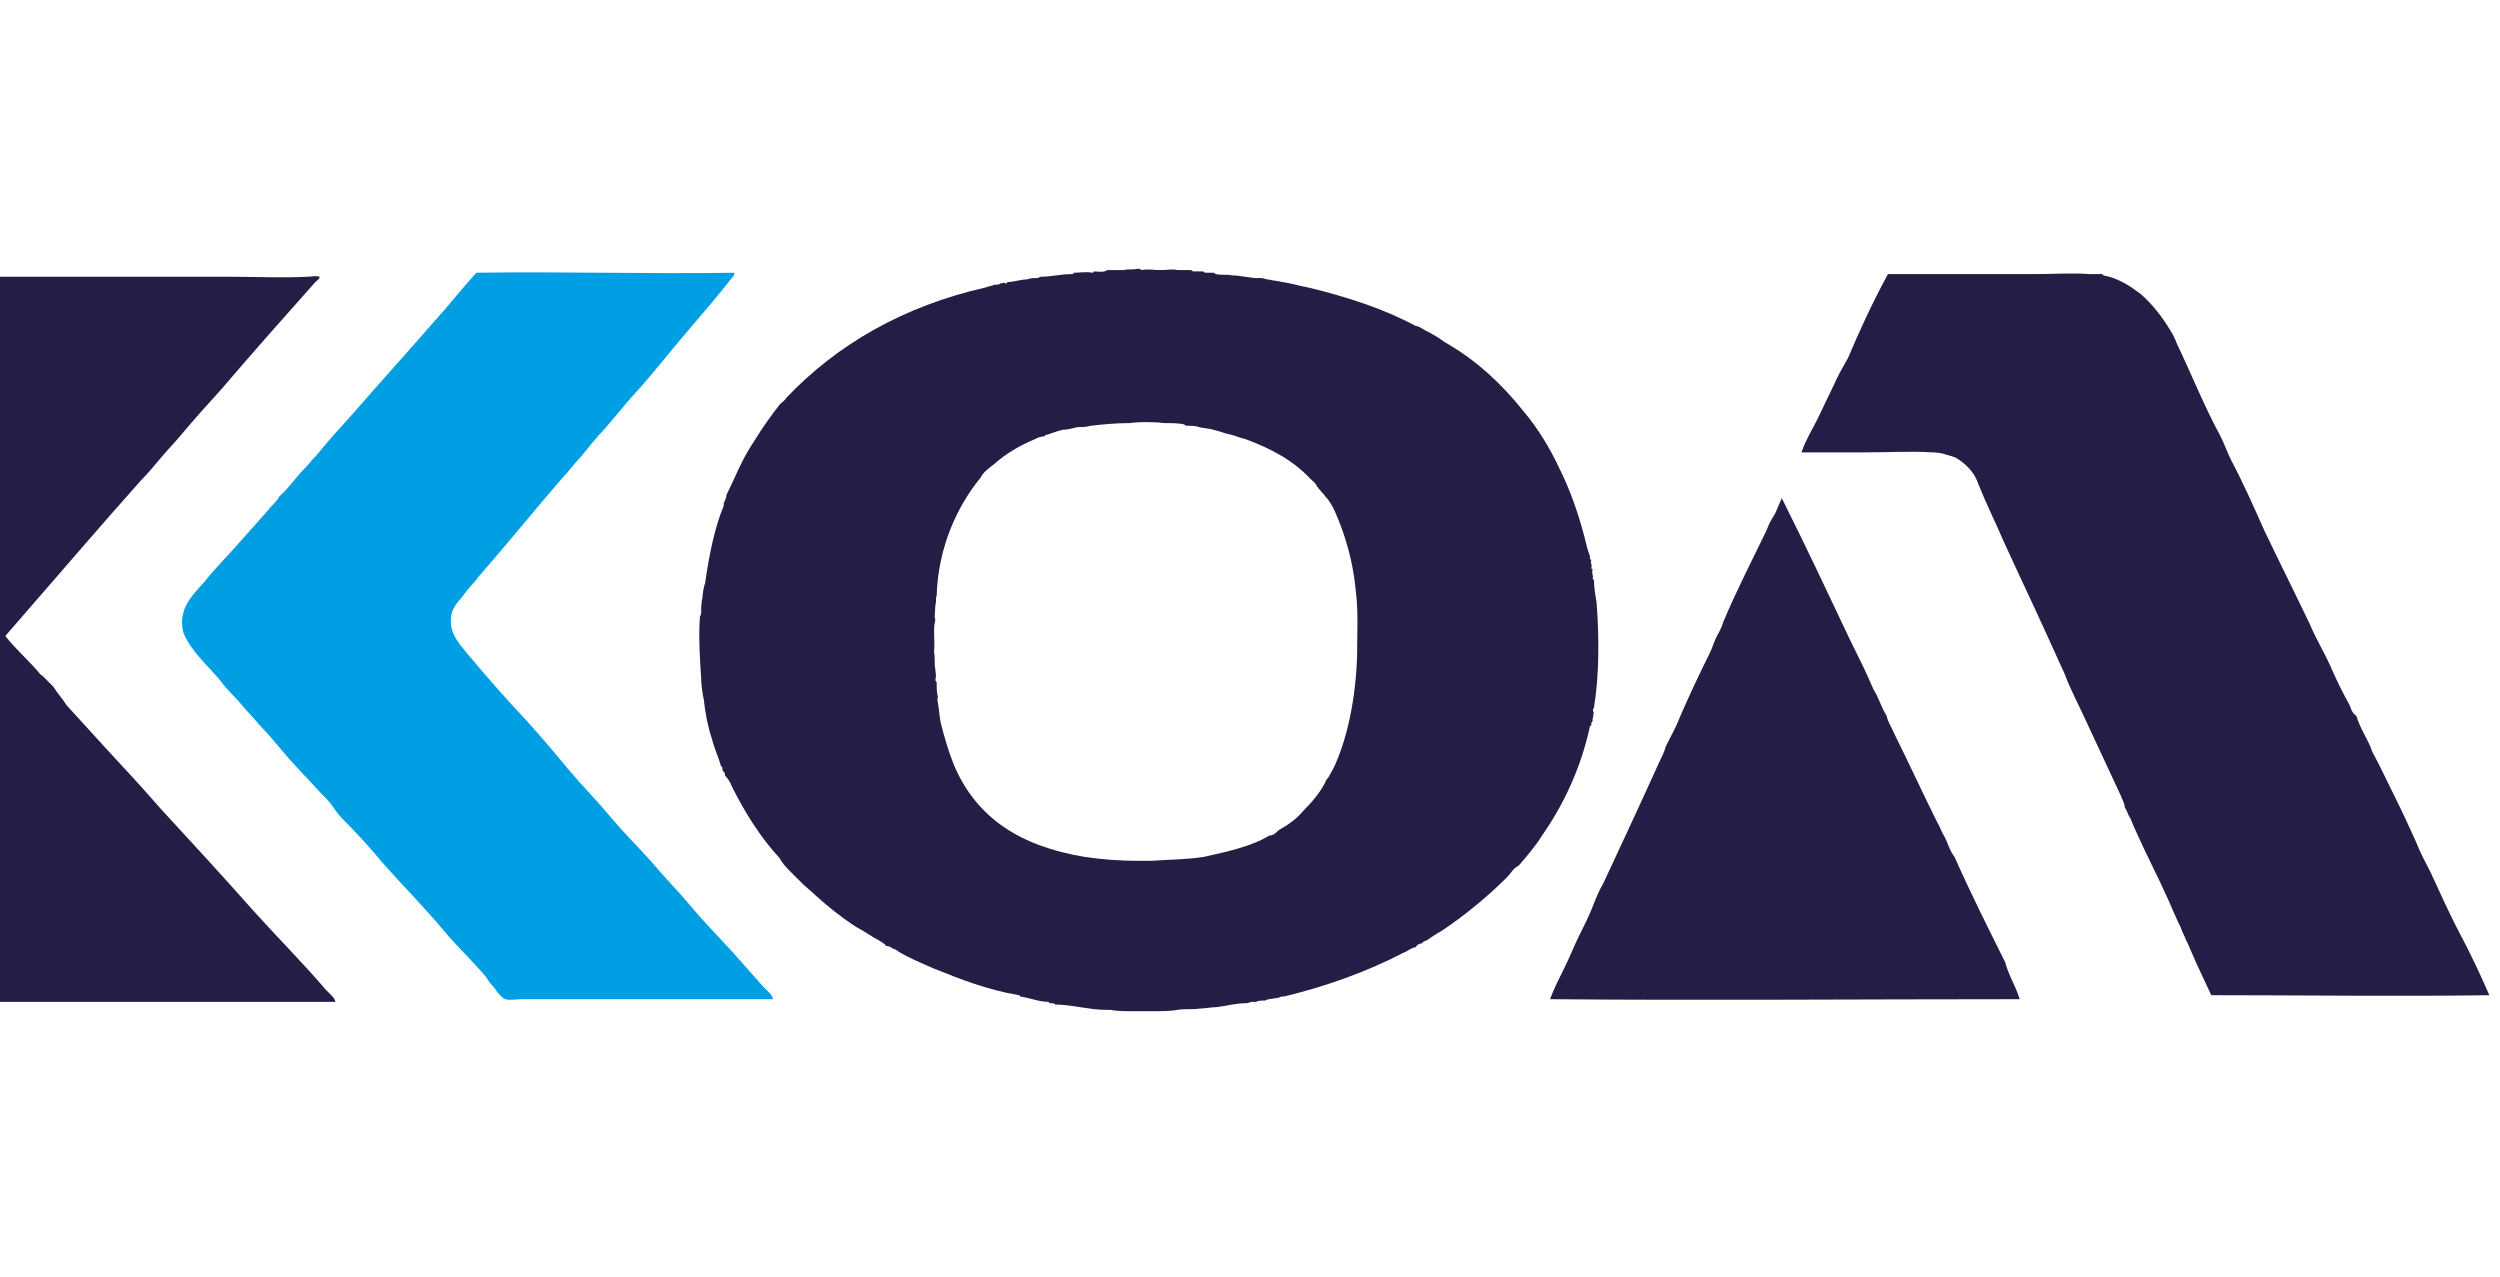
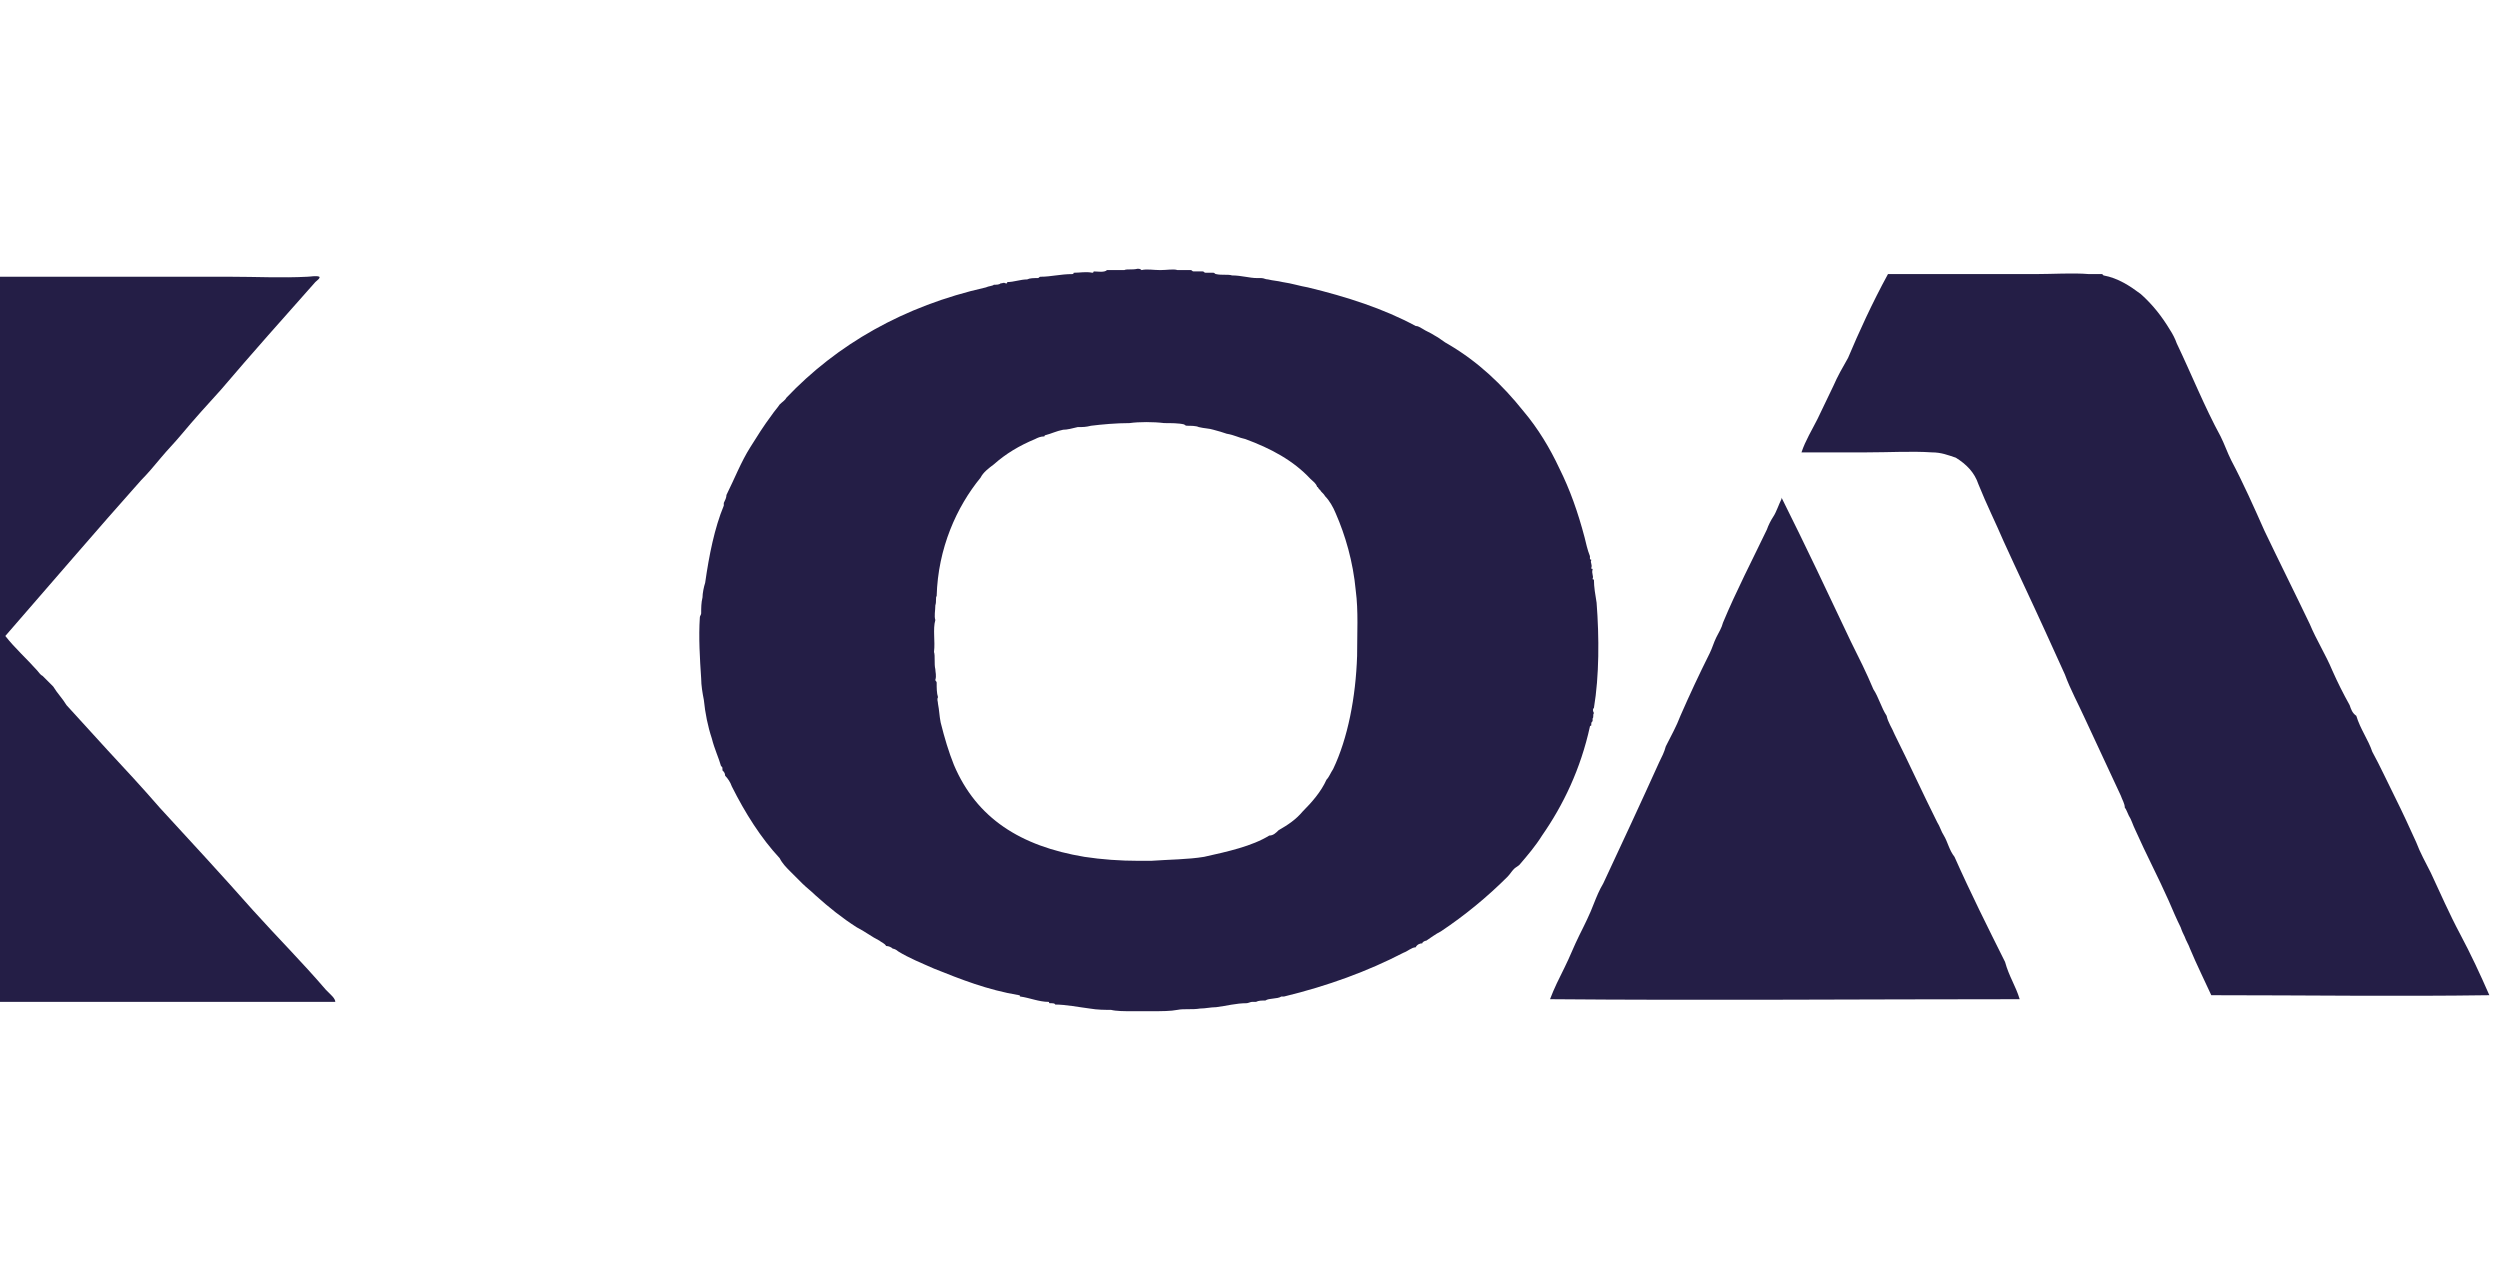
<svg xmlns="http://www.w3.org/2000/svg" id="Layer_1" style="enable-background:new 0 0 187.9 96;" version="1.1" viewBox="0 0 187.9 96" x="0px" xml:space="preserve" y="0px">
  <style type="text/css">
	.st0{fill-rule:evenodd;clip-rule:evenodd;fill:#241E46;}
	.st1{fill-rule:evenodd;clip-rule:evenodd;fill:#009EE2;}
</style>
  <g>
    <path class="st0" d="M85.5,20.2c0.1,0,0.2,0,0.3,0.1c0.4-0.1,0.9,0,1.4,0c0.5,0,1-0.1,1.3,0c0.3,0,0.6,0,1,0c0.1,0,0.1,0.1,0.2,0.1   c0.2,0,0.5,0,0.7,0c0.1,0,0.1,0.1,0.2,0.1c0.2,0,0.4,0,0.6,0c0.1,0,0.1,0.1,0.2,0.1c0.4,0.1,0.9,0,1.2,0.1c0.7,0,1.3,0.2,1.9,0.2   c0.1,0,0.2,0,0.3,0c0.2,0,0.3,0.1,0.5,0.1c0.4,0.1,0.7,0.1,1.1,0.2c0.7,0.1,1.3,0.3,1.9,0.4c2.9,0.7,5.7,1.6,8.1,2.9   c0.2,0,0.3,0.1,0.5,0.2c0.3,0.2,0.6,0.3,0.9,0.5c0.4,0.2,0.7,0.5,1.1,0.7c2.2,1.3,4,3,5.6,5c1.1,1.3,2,2.8,2.7,4.3   c0.8,1.6,1.4,3.3,1.9,5.2c0.1,0.4,0.2,0.9,0.4,1.4c0,0.1,0,0.2,0,0.2c0,0.1,0.1,0,0.1,0.1c-0.1,0.2,0.1,0.3,0,0.6   c0,0.1,0.1,0,0.1,0.1c-0.1,0.3,0.1,0.5,0,0.7c0,0.1,0.1,0,0.1,0.1c0,0.5,0.1,1.1,0.2,1.7c0.2,2.6,0.2,5.5-0.2,7.9   c-0.1,0.1-0.1,0.2,0,0.4c-0.1,0.1,0,0.3-0.1,0.4c0,0.1,0,0.2,0,0.2c-0.1,0.1-0.1,0.1-0.1,0.3c0,0.1-0.1,0-0.1,0.1   c-0.7,3.2-2,5.9-3.6,8.2c-0.5,0.8-1.1,1.5-1.7,2.2c-0.1,0.1-0.3,0.2-0.4,0.3c-0.2,0.2-0.3,0.4-0.5,0.6c-1.5,1.5-3.2,2.9-5,4.1   c-0.4,0.2-0.8,0.5-1.1,0.7c-0.1,0-0.3,0.1-0.3,0.2c-0.2,0-0.4,0.1-0.5,0.3c-0.3,0-0.6,0.3-0.9,0.4c-2.7,1.4-5.7,2.5-9,3.3   c-0.1,0-0.1,0-0.2,0c-0.3,0.2-0.9,0.1-1.2,0.3c-0.3,0-0.5,0-0.7,0.1c-0.1,0-0.2,0-0.3,0c-0.1,0-0.3,0.1-0.4,0.1   c-0.8,0-1.5,0.2-2.3,0.3c-0.4,0-0.8,0.1-1.2,0.1c-0.6,0.1-1.2,0-1.7,0.1c-0.5,0.1-1.2,0.1-1.9,0.1c-0.5,0-1,0-1.6,0   c-0.5,0-1.1,0-1.5-0.1c-0.5,0-1,0-1.6-0.1c-0.8-0.1-1.8-0.3-2.6-0.3c0-0.1-0.2-0.1-0.4-0.1c-0.1,0,0-0.1-0.1-0.1   c-0.7,0-1.4-0.3-2.1-0.4c-0.1,0,0-0.1-0.1-0.1c-2.4-0.4-4.4-1.2-6.4-2c-0.9-0.4-1.9-0.8-2.7-1.3c-0.1-0.1-0.3-0.2-0.4-0.2   c-0.1-0.1-0.3-0.2-0.5-0.2c-0.1-0.2-0.4-0.3-0.5-0.4c-0.6-0.3-1.1-0.7-1.7-1c-1.1-0.7-2.1-1.5-3.1-2.4c-0.3-0.3-0.7-0.6-1-0.9   c-0.3-0.3-0.6-0.6-0.9-0.9c-0.3-0.3-0.6-0.6-0.8-1c-1.4-1.5-2.6-3.4-3.6-5.4c-0.1-0.3-0.3-0.6-0.5-0.8c0-0.2-0.1-0.3-0.2-0.4   c0-0.2,0-0.3-0.1-0.3c-0.2-0.7-0.5-1.3-0.7-2.1c-0.3-0.9-0.5-1.9-0.6-2.9c-0.1-0.5-0.2-1.1-0.2-1.6c-0.1-1.5-0.2-3.1-0.1-4.6   c0-0.1,0.1-0.2,0.1-0.3c0-0.4,0-0.8,0.1-1.2c0-0.3,0.1-0.8,0.2-1.1c0.3-2.1,0.7-4.1,1.4-5.8c0-0.1,0-0.1,0-0.2   c0.1-0.2,0.2-0.4,0.2-0.6c0.6-1.2,1.1-2.5,1.8-3.6c0.5-0.8,1-1.6,1.6-2.4c0.2-0.3,0.4-0.5,0.6-0.8c0.2-0.2,0.4-0.3,0.5-0.5   c3.8-4,8.8-6.9,15-8.3c0.2-0.1,0.5-0.1,0.6-0.2c0.2,0,0.4,0,0.5-0.1c0.2,0,0.2-0.1,0.4,0c0.1,0,0.1,0,0.1-0.1c0.5,0,1-0.2,1.5-0.2   c0.2-0.1,0.5-0.1,0.8-0.1c0.1,0,0.1-0.1,0.2-0.1c0.8,0,1.5-0.2,2.4-0.2c0.1,0,0.1-0.1,0.1-0.1c0.5,0,0.9-0.1,1.4,0   c0.1,0,0.1-0.1,0.1-0.1c0.3,0,0.8,0.1,1-0.1c0.4,0,0.8,0,1.3,0C84.7,20.2,85.1,20.3,85.5,20.2C85.5,20.2,85.5,20.2,85.5,20.2z    M89.2,32c-0.1,0-0.2-0.1-0.2-0.1c-0.4-0.1-1-0.1-1.5-0.1c-0.8-0.1-1.9-0.1-2.6,0c-1,0-2.1,0.1-2.9,0.2c-0.4,0.1-0.6,0.1-1,0.1   c-0.4,0.1-0.8,0.2-1.1,0.2c-0.5,0.1-0.9,0.3-1.3,0.4c-0.1,0-0.1,0.1-0.1,0.1c-0.3,0-0.5,0.1-0.7,0.2c-1.2,0.5-2.2,1.1-3.1,1.9   c-0.4,0.3-0.8,0.6-1,1c-1.8,2.2-3.2,5.3-3.3,8.9c-0.1,0.1,0,0.4-0.1,0.7c0,0.4-0.1,0.8,0,1.1c-0.2,0.7,0,1.6-0.1,2.4   c0.1,0.3,0,0.9,0.1,1.3c0,0.2,0.1,0.5,0,0.8c0,0.1,0.1,0.1,0.1,0.2c0,0.4,0,0.8,0.1,1.1c-0.1,0.2,0,0.3,0,0.5   c0.1,0.5,0.1,0.9,0.2,1.4c0.3,1.2,0.6,2.2,1,3.2c1.7,4,5,6.1,9.8,6.9c1.3,0.2,2.7,0.3,4.1,0.3c0.1,0,0.2,0,0.3,0c0.2,0,0.4,0,0.6,0   c1.4-0.1,2.8-0.1,4-0.3c1.8-0.4,3.6-0.8,4.9-1.6c0.3,0,0.5-0.2,0.7-0.4c0.7-0.4,1.3-0.8,1.8-1.4c0.7-0.7,1.4-1.5,1.8-2.4   c0.2-0.2,0.3-0.5,0.5-0.8c1.1-2.3,1.7-5.4,1.8-8.5c0-1.7,0.1-3.4-0.1-4.9c-0.2-2.2-0.8-4.2-1.5-5.8c-0.2-0.5-0.5-1-0.8-1.3   c-0.1-0.2-0.3-0.3-0.4-0.5c-0.1,0-0.1-0.2-0.2-0.2c-0.1-0.3-0.3-0.4-0.5-0.6c-1.3-1.4-3-2.3-4.9-3c-0.5-0.1-0.8-0.3-1.4-0.4   c-0.3-0.1-0.6-0.2-1-0.3c-0.3-0.1-0.7-0.1-1.1-0.2C89.9,32,89.5,32,89.2,32z" />
-     <path class="st1" d="M55.2,20.5C55.2,20.5,55.2,20.5,55.2,20.5c0,0.2-0.1,0.3-0.2,0.4c-1.1,1.4-2.3,2.8-3.5,4.2   c-1.3,1.5-2.5,3.1-3.9,4.6c-0.8,0.9-1.5,1.8-2.3,2.7c-0.6,0.6-1.1,1.3-1.7,2c-0.5,0.5-0.9,1.1-1.4,1.6c-1.9,2.2-3.6,4.3-5.5,6.5   c-0.2,0.2-0.4,0.5-0.7,0.8c-0.1,0.1-0.2,0.3-0.3,0.4c-0.4,0.4-0.7,0.8-1,1.2c-0.5,0.6-0.9,1-0.8,2.1c0.1,0.8,0.7,1.5,1.2,2.1   c1.5,1.8,3,3.5,4.6,5.2c1,1.1,2,2.3,3,3.5c1,1.2,2.1,2.3,3.1,3.5c1,1.2,2.1,2.3,3.1,3.4c1,1.2,2.1,2.3,3.1,3.5   c1,1.2,2.1,2.3,3.1,3.4c0.8,0.9,1.5,1.7,2.3,2.6c0.3,0.3,0.6,0.5,0.7,0.9c-6.2,0-12.6,0-18.9,0c-0.4,0-0.9,0.1-1.2,0   c-0.2,0-0.7-0.6-0.8-0.8c-0.3-0.3-0.5-0.6-0.7-0.9c-1-1.2-2.1-2.2-3.1-3.4c-1.5-1.8-3.1-3.4-4.6-5.1c-1-1.2-2-2.3-3.1-3.4   c-0.3-0.3-0.5-0.6-0.7-0.9c-0.2-0.3-0.5-0.6-0.8-0.9c-1-1.1-2.1-2.2-3.1-3.4c-0.5-0.6-1-1.2-1.5-1.7c-0.5-0.6-1-1.1-1.5-1.7   c-0.5-0.6-1.1-1.1-1.5-1.7c-1-1.2-2.2-2.2-2.8-3.6c-0.5-1.8,0.7-2.9,1.5-3.8c0.8-1,1.6-1.8,2.4-2.7c0.8-0.9,1.6-1.8,2.4-2.7   c0.3-0.4,0.7-0.7,0.9-1.1c0.7-0.6,1.2-1.4,1.9-2.1c0.3-0.3,0.6-0.7,0.9-1c0.9-1.1,1.8-2.1,2.8-3.2c2-2.3,4-4.5,6-6.8   c1.1-1.2,2.1-2.5,3.2-3.7C42.1,20.4,48.7,20.6,55.2,20.5z" />
    <path class="st0" d="M0.4,47.8c0.7,0.9,1.6,1.7,2.4,2.6c0.1,0.1,0.2,0.3,0.4,0.4c0.3,0.3,0.5,0.5,0.8,0.8C4.3,52.1,4.7,52.5,5,53   c1,1.1,2.1,2.3,3.1,3.4c1.3,1.4,2.6,2.8,3.9,4.3c2.3,2.5,4.7,5.1,7,7.7c1.8,2,3.7,3.9,5.5,6c0.1,0.1,0.3,0.3,0.4,0.4   c0.1,0.1,0.3,0.3,0.3,0.5c-8.5,0-16.9,0-25.3,0c0-18.2,0-36.4,0-54.5c5.8,0,11.6,0,17.4,0c1.9,0,3.9,0.1,5.8,0c0.2,0,0.7-0.1,0.9,0   c0.1,0.1-0.2,0.3-0.3,0.4c-2.4,2.7-4.8,5.4-7.1,8.1c-1,1.1-2,2.2-3,3.4c-0.5,0.6-1,1.1-1.5,1.7c-0.5,0.6-1,1.2-1.5,1.7   C7.3,39.8,3.8,43.9,0.4,47.8z" />
    <path class="st0" d="M141.9,20.6c3.6,0,7.5,0,11.1,0c1.3,0,2.8-0.1,4,0c0.3,0,0.6,0,0.7,0c0.1,0,0.2,0,0.3,0c0,0,0.1,0.1,0.1,0.1   c1.1,0.2,2,0.8,2.8,1.4c0.9,0.8,1.6,1.7,2.2,2.7c0.2,0.3,0.4,0.7,0.5,1c1.1,2.3,2.1,4.8,3.3,7c0.3,0.6,0.5,1.2,0.8,1.8   c0.9,1.7,1.7,3.5,2.5,5.3c1.1,2.3,2.3,4.7,3.4,7c0.5,1.2,1.2,2.3,1.7,3.5c0.4,0.9,0.8,1.7,1.3,2.6c0.1,0.3,0.2,0.6,0.5,0.8   c0.3,1,0.9,1.8,1.2,2.7c0.6,1.1,1.1,2.2,1.7,3.4c0.6,1.2,1.1,2.3,1.6,3.4c0.3,0.8,0.7,1.5,1.1,2.3c0.7,1.5,1.4,3.1,2.2,4.6   c0.8,1.5,1.5,3,2.2,4.6c-6.9,0.1-13.9,0-20.9,0c-0.5-1.1-1.1-2.3-1.6-3.5c-0.1-0.3-0.3-0.6-0.4-0.9c-0.1-0.2-0.2-0.4-0.3-0.7   c-0.3-0.6-0.6-1.3-0.9-2c-0.8-1.8-1.7-3.5-2.5-5.3c-0.2-0.4-0.3-0.8-0.5-1.1c-0.1-0.2-0.2-0.5-0.3-0.6c0-0.3-0.2-0.6-0.3-0.9   c-0.9-1.9-1.8-3.9-2.7-5.8c-0.5-1.1-1.1-2.2-1.5-3.3c-0.5-1.1-1-2.2-1.5-3.3c-1-2.2-2.1-4.5-3.1-6.7c-0.6-1.4-1.3-2.8-1.9-4.3   c-0.3-0.9-0.9-1.5-1.7-2c-0.6-0.2-1.1-0.4-1.8-0.4c-1.5-0.1-3.2,0-4.9,0c-1.7,0-3.3,0-4.9,0c0.3-0.9,0.8-1.7,1.2-2.5   c0.4-0.8,0.8-1.7,1.2-2.5c0.3-0.7,0.7-1.4,1.1-2.1C139.7,25,140.7,22.8,141.9,20.6C141.8,20.6,141.8,20.6,141.9,20.6z" />
    <path class="st0" d="M151.8,75.1c-11.7,0-23.7,0.1-35.3,0c0.3-0.8,0.7-1.6,1.1-2.4c0.4-0.8,0.7-1.6,1.1-2.4   c0.4-0.8,0.8-1.6,1.1-2.4c0.2-0.5,0.4-1,0.7-1.5c1.4-3,2.8-6,4.2-9.1c0.2-0.4,0.4-0.8,0.5-1.2c0.4-0.8,0.8-1.5,1.1-2.3   c0.7-1.6,1.4-3.1,2.2-4.7c0.2-0.4,0.3-0.8,0.5-1.2c0.2-0.4,0.4-0.7,0.5-1.1c1-2.4,2.2-4.7,3.3-7c0.1-0.3,0.3-0.7,0.5-1   c0.2-0.3,0.4-0.9,0.6-1.3c0,0,0-0.1,0-0.1c0,0,0,0,0,0c1.8,3.6,3.5,7.2,5.2,10.8c0.6,1.2,1.2,2.4,1.7,3.6c0.4,0.6,0.6,1.4,1,2   c0.1,0.5,0.4,0.9,0.6,1.4c1.1,2.2,2.1,4.4,3.2,6.6c0.2,0.3,0.3,0.7,0.5,1c0.3,0.5,0.4,1.1,0.8,1.6c1.2,2.7,2.5,5.3,3.8,7.9   C151,73.4,151.5,74.1,151.8,75.1z" />
  </g>
</svg>